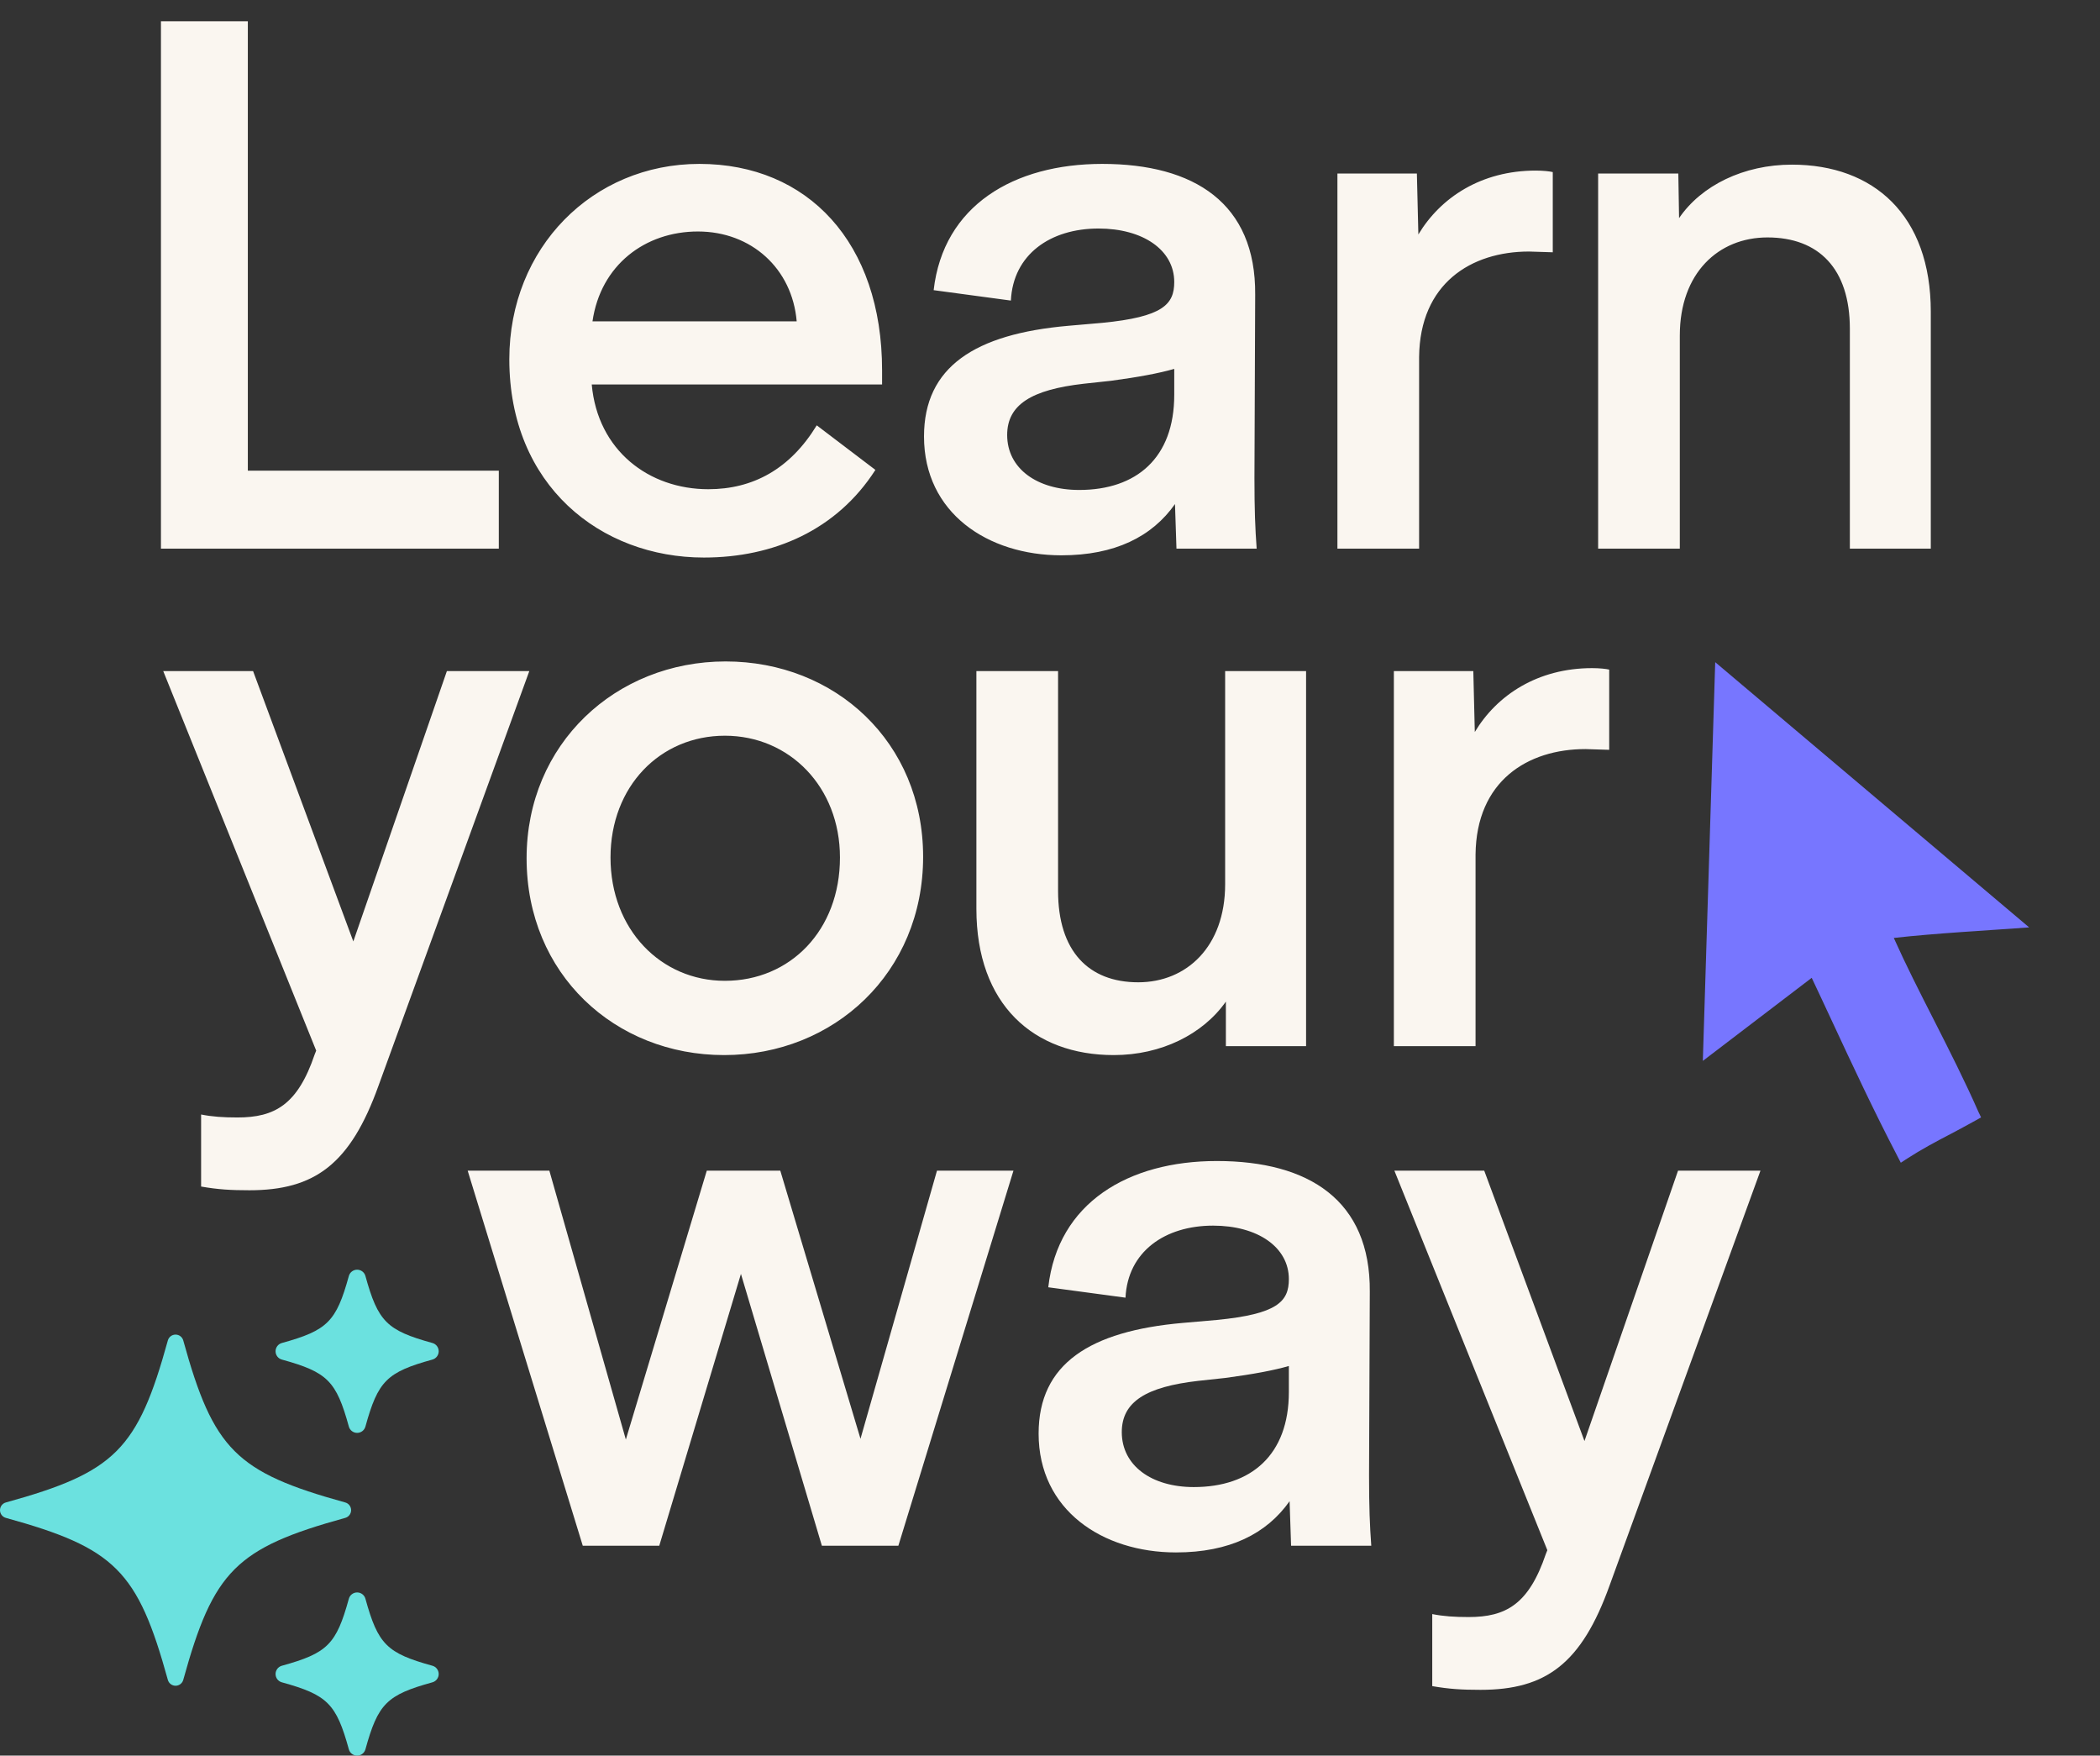
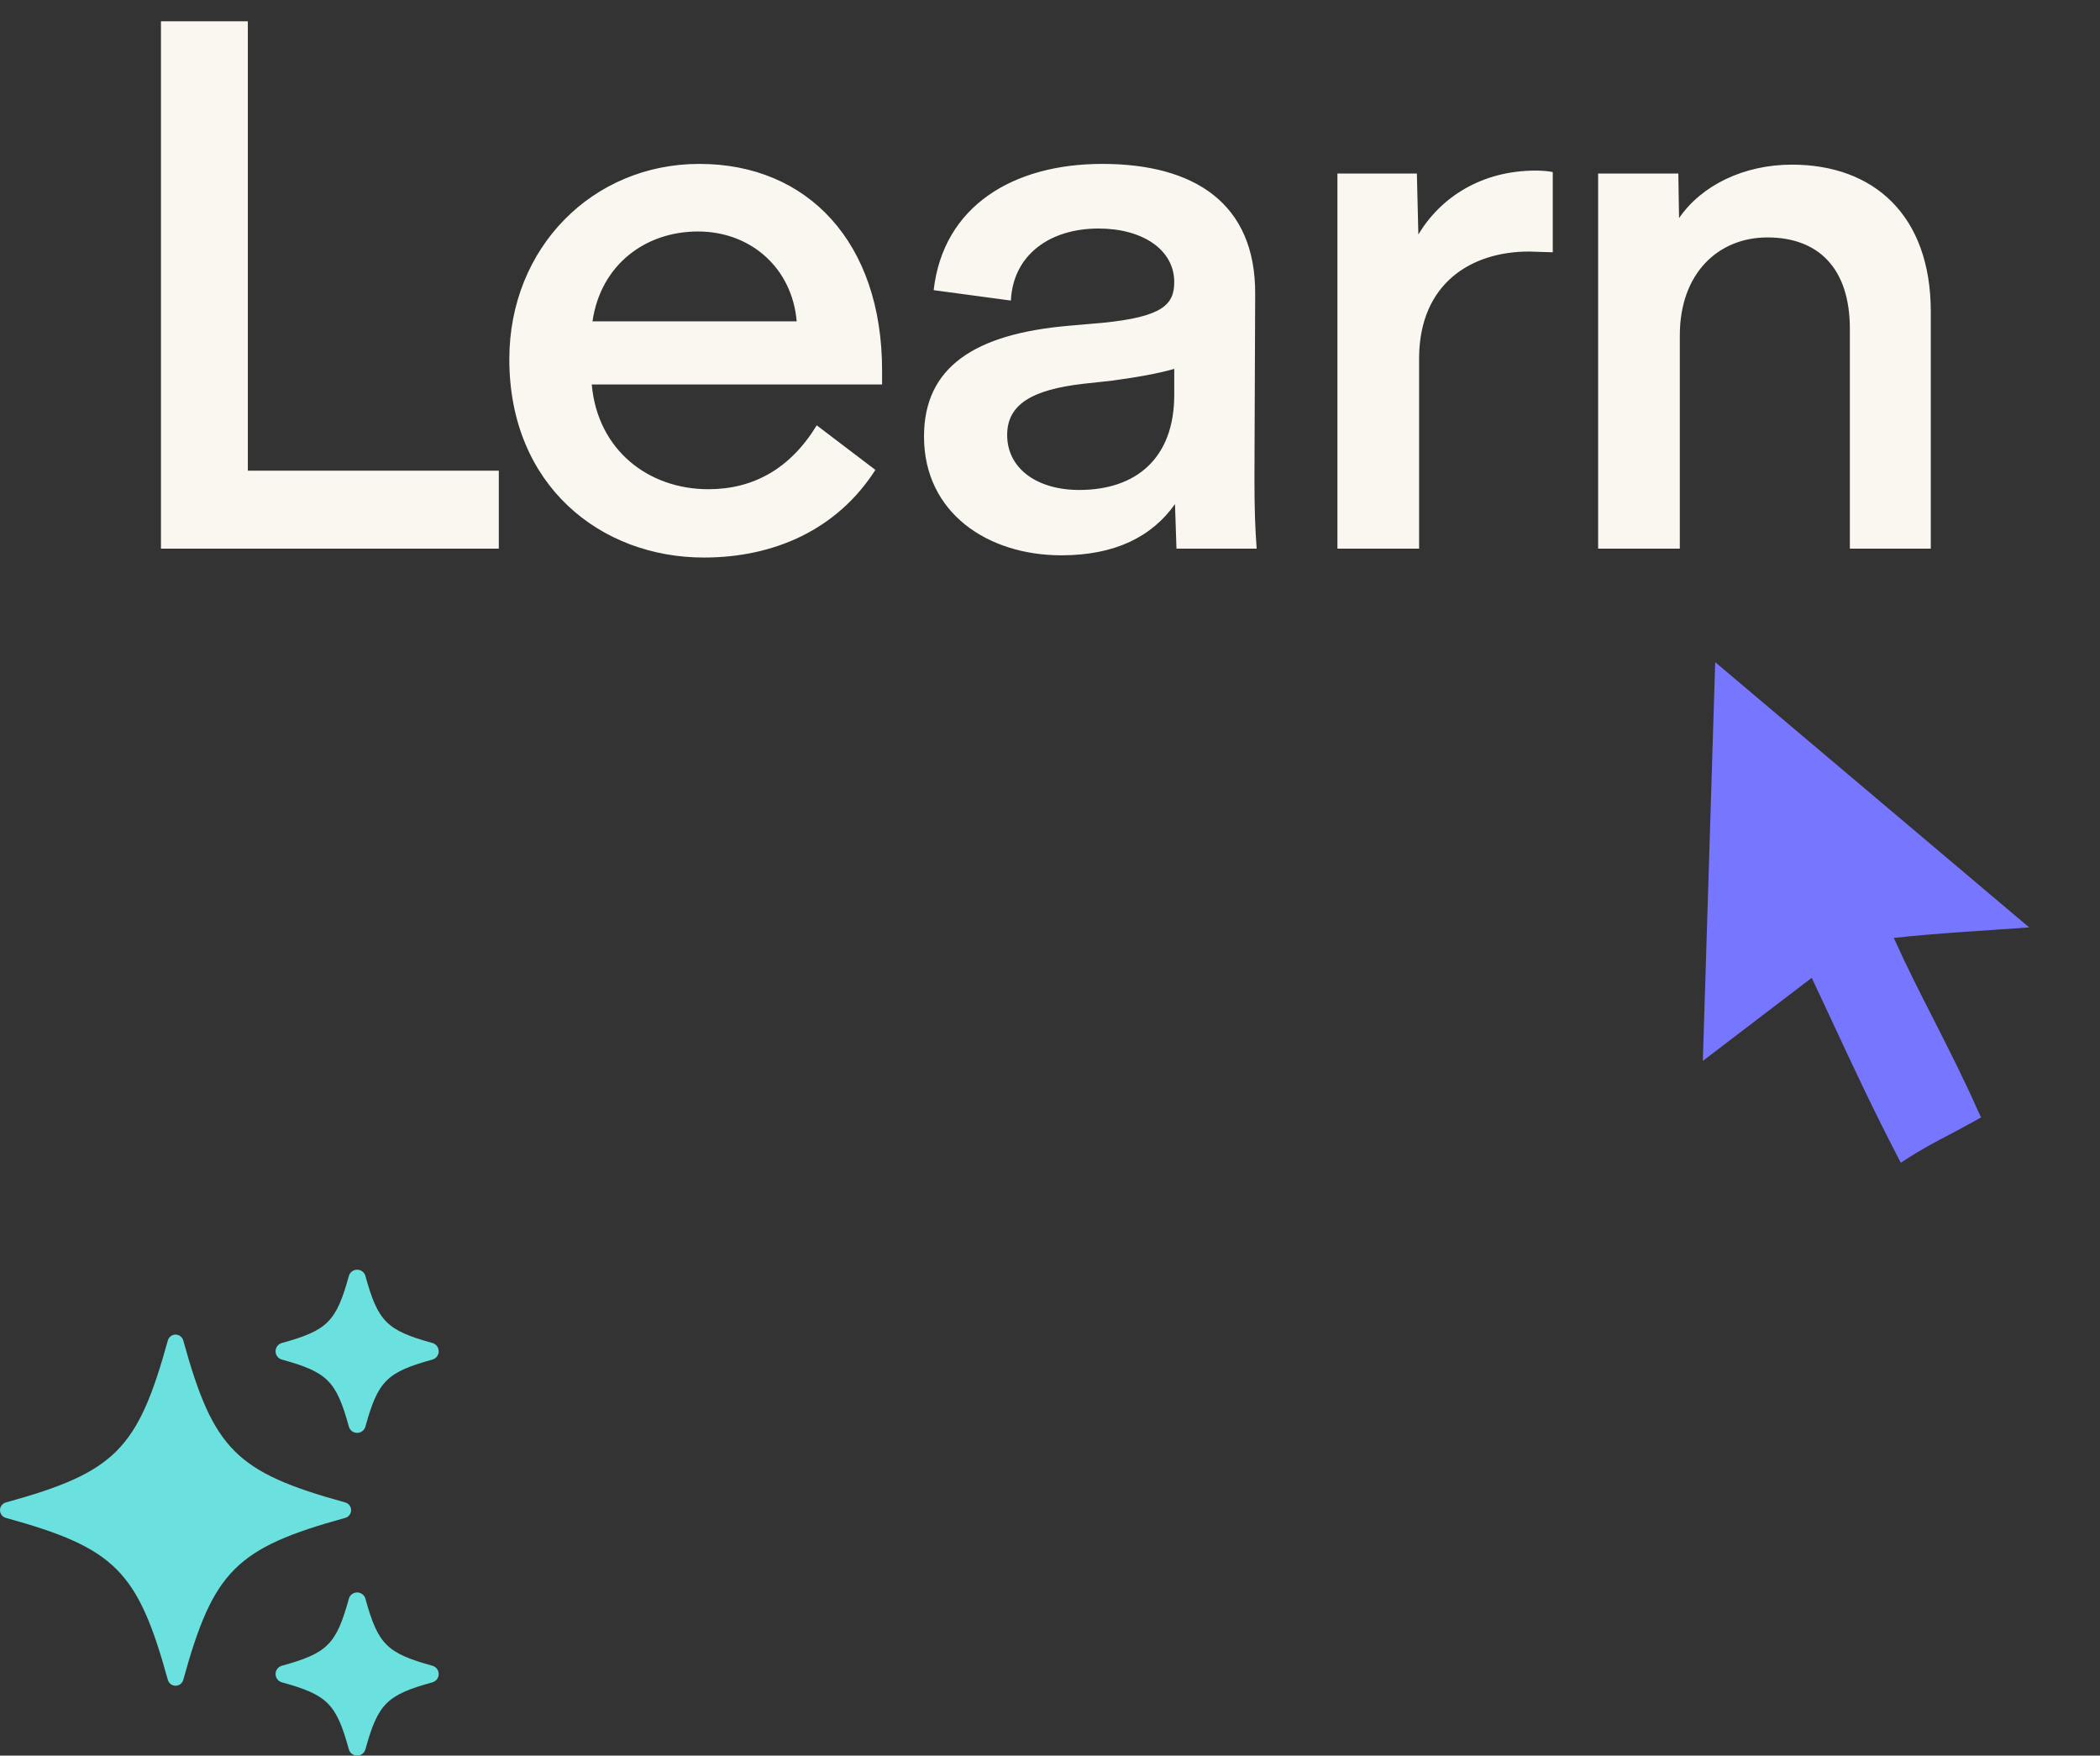
<svg xmlns="http://www.w3.org/2000/svg" width="268" height="224" viewBox="0 0 268 224" fill="none">
  <rect x="0" y="0" width="268" height="224" fill="#333333" stroke="none" />
  <path d="M20.54 70V2.718H31.628V60.05H63.658V70H20.54ZM89.828 71.137C76.655 71.137 64.999 61.945 64.999 45.835C64.999 31.621 75.613 20.912 89.259 20.912C103.094 20.912 112.571 30.957 112.571 47.257V49.057H75.518C76.276 57.491 82.815 62.419 90.396 62.419C96.082 62.419 100.82 59.86 104.232 54.269L111.718 59.955C106.79 67.631 98.735 71.137 89.828 71.137ZM75.613 41.002H101.673C101.104 34.274 95.892 29.536 89.069 29.536C82.341 29.536 76.655 33.8 75.613 41.002ZM135.452 70.853C126.07 70.853 117.921 65.451 117.921 55.691C117.921 46.783 124.459 42.613 136.305 41.571L140.664 41.192C148.435 40.434 149.856 38.823 149.856 35.98C149.856 31.905 145.876 29.157 140.19 29.157C134.03 29.157 129.292 32.474 129.008 38.349L119.153 37.022C120.384 26.219 129.387 20.912 140.664 20.912C152.415 20.912 160.28 25.935 160.185 37.591L160.091 60.997C160.091 65.072 160.185 67.441 160.375 70H150.14L149.951 64.314C147.013 68.484 142.275 70.853 135.452 70.853ZM128.534 55.501C128.534 59.766 132.325 62.514 137.726 62.514C145.023 62.514 149.856 58.439 149.856 50.384V47.067C147.866 47.636 145.307 48.109 141.801 48.583L138.295 48.962C131.661 49.721 128.534 51.616 128.534 55.501ZM170.681 70V22.144H180.821L181.01 29.915C183.853 25.177 189.065 21.765 195.983 21.765C196.931 21.765 197.784 21.86 198.163 21.955V32.189L195.13 32.094C187.739 32.094 181.2 36.169 181.105 45.551V70H170.681ZM203.952 70V22.144H214.187L214.281 27.83C217.124 23.66 222.526 21.007 228.686 21.007C239.11 21.007 246.406 27.451 246.406 39.77V70H236.077V41.95C236.077 34.274 232.097 30.294 225.558 30.294C219.304 30.294 214.376 34.843 214.376 42.803V70H203.952Z" fill="#FAF6F0" />
-   <path d="M74.373 197.221L59.685 149.366H70.109L79.87 183.67L90.199 149.366H99.581L109.815 183.575L119.576 149.366H129.336L114.648 197.221H104.887L94.558 162.538L84.134 197.221H74.373ZM150.079 198.074C140.697 198.074 132.547 192.673 132.547 182.912C132.547 174.004 139.086 169.835 150.931 168.792L155.291 168.413C163.061 167.655 164.483 166.044 164.483 163.201C164.483 159.126 160.503 156.378 154.817 156.378C148.657 156.378 143.919 159.695 143.635 165.57L133.779 164.244C135.011 153.441 144.014 148.134 155.291 148.134C167.041 148.134 174.907 153.156 174.812 164.812L174.717 188.219C174.717 192.294 174.812 194.663 175.001 197.221H164.767L164.577 191.536C161.64 195.705 156.902 198.074 150.079 198.074ZM143.161 182.723C143.161 186.987 146.951 189.735 152.353 189.735C159.65 189.735 164.483 185.66 164.483 177.605V174.289C162.493 174.857 159.934 175.331 156.428 175.805L152.921 176.184C146.288 176.942 143.161 178.837 143.161 182.723ZM188.942 215.606C186.573 215.606 184.962 215.511 182.782 215.132V205.94C184.204 206.224 185.625 206.319 187.426 206.319C192.164 206.319 195.102 204.708 197.281 198.264L197.471 197.79L177.95 149.366H189.416L202.209 183.86L214.149 149.366H224.668L205.431 202.244C201.83 212.289 197.281 215.606 188.942 215.606Z" fill="#FAF6F0" />
-   <path d="M31.824 151.865C29.455 151.865 27.844 151.77 25.665 151.391V142.199C27.086 142.484 28.508 142.578 30.308 142.578C35.046 142.578 37.984 140.967 40.163 134.523L40.353 134.05L20.832 85.625H32.298L45.091 120.119L57.031 85.625H67.55L48.313 138.503C44.712 148.548 40.163 151.865 31.824 151.865ZM92.507 125.142C100.846 125.142 107.195 118.698 107.195 109.411C107.195 100.408 100.751 93.87 92.507 93.87C84.262 93.87 77.913 100.314 77.913 109.411C77.913 118.603 84.357 125.142 92.507 125.142ZM92.412 134.618C78.481 134.618 67.204 124.289 67.204 109.506C67.204 94.912 78.576 84.393 92.601 84.393C106.626 84.393 117.808 94.722 117.808 109.316C117.808 124.099 106.437 134.618 92.412 134.618ZM142.137 134.618C131.902 134.618 124.606 128.174 124.606 115.95V85.625H135.03V113.675C135.03 121.351 138.915 125.331 145.264 125.331C151.424 125.331 156.351 120.783 156.351 112.822V85.625H166.681V133.481H156.446V127.795C153.509 131.965 148.202 134.618 142.137 134.618ZM177.884 133.481V85.625H188.023L188.213 93.396C191.056 88.658 196.268 85.246 203.186 85.246C204.133 85.246 204.986 85.341 205.365 85.436V95.67L202.333 95.575C194.941 95.575 188.402 99.65 188.308 109.032V133.481H177.884Z" fill="#FAF6F0" />
  <path d="M252.497 141.89C250.766 137.948 248.742 133.96 246.772 130.08C244.938 126.484 243.195 123.047 241.684 119.672C247.022 119.072 253.601 118.719 258.959 118.327L218.894 84.486L217.314 135.36L231.209 124.761C232.069 126.567 232.906 128.383 233.739 130.161C236.406 135.898 239.174 141.815 242.145 147.513L242.578 148.353L243.376 147.832C245.18 146.662 247.117 145.629 249.021 144.639C250.046 144.088 251.11 143.532 252.147 142.948L252.824 142.566L252.497 141.89Z" fill="#7776FF" />
  <path d="M0.746 191.7C14.677 187.854 17.574 184.955 21.421 171.029C21.543 170.586 21.946 170.281 22.404 170.281C22.862 170.281 23.264 170.586 23.387 171.029C27.233 184.958 30.134 187.854 44.062 191.7C44.505 191.822 44.808 192.225 44.808 192.683C44.808 193.141 44.502 193.543 44.062 193.665C30.13 197.511 27.233 200.411 23.387 214.336C23.264 214.779 22.862 215.085 22.404 215.085C21.946 215.085 21.543 214.779 21.421 214.336C17.574 200.408 14.674 197.511 0.746 193.665C0.303 193.543 8.60271e-05 193.141 8.60271e-05 192.683C8.60271e-05 192.225 0.306 191.822 0.746 191.7Z" fill="#6BE1DF" />
  <path d="M35.97 212.532C41.794 210.925 42.912 209.807 44.52 203.984C44.651 203.508 45.084 203.179 45.577 203.179C46.071 203.179 46.503 203.508 46.635 203.984C48.243 209.807 49.361 210.925 55.185 212.532C55.661 212.664 55.987 213.097 55.987 213.59C55.987 214.083 55.659 214.515 55.185 214.647C49.36 216.255 48.243 217.372 46.635 223.195C46.503 223.671 46.071 224 45.577 224C45.084 224 44.651 223.671 44.52 223.195C42.912 217.372 41.794 216.254 35.97 214.647C35.493 214.515 35.167 214.083 35.167 213.59C35.167 213.097 35.496 212.664 35.97 212.532Z" fill="#6BE1DF" />
  <path d="M35.97 171.353C41.794 169.746 42.912 168.628 44.52 162.805C44.651 162.329 45.084 162 45.577 162C46.071 162 46.503 162.329 46.635 162.805C48.243 168.628 49.361 169.746 55.185 171.353C55.661 171.485 55.987 171.918 55.987 172.411C55.987 172.904 55.659 173.336 55.185 173.468C49.36 175.076 48.243 176.193 46.635 182.016C46.503 182.492 46.071 182.821 45.577 182.821C45.084 182.821 44.651 182.492 44.52 182.016C42.912 176.193 41.794 175.075 35.97 173.468C35.493 173.336 35.167 172.904 35.167 172.411C35.167 171.918 35.496 171.485 35.97 171.353Z" fill="#6BE1DF" />
</svg>